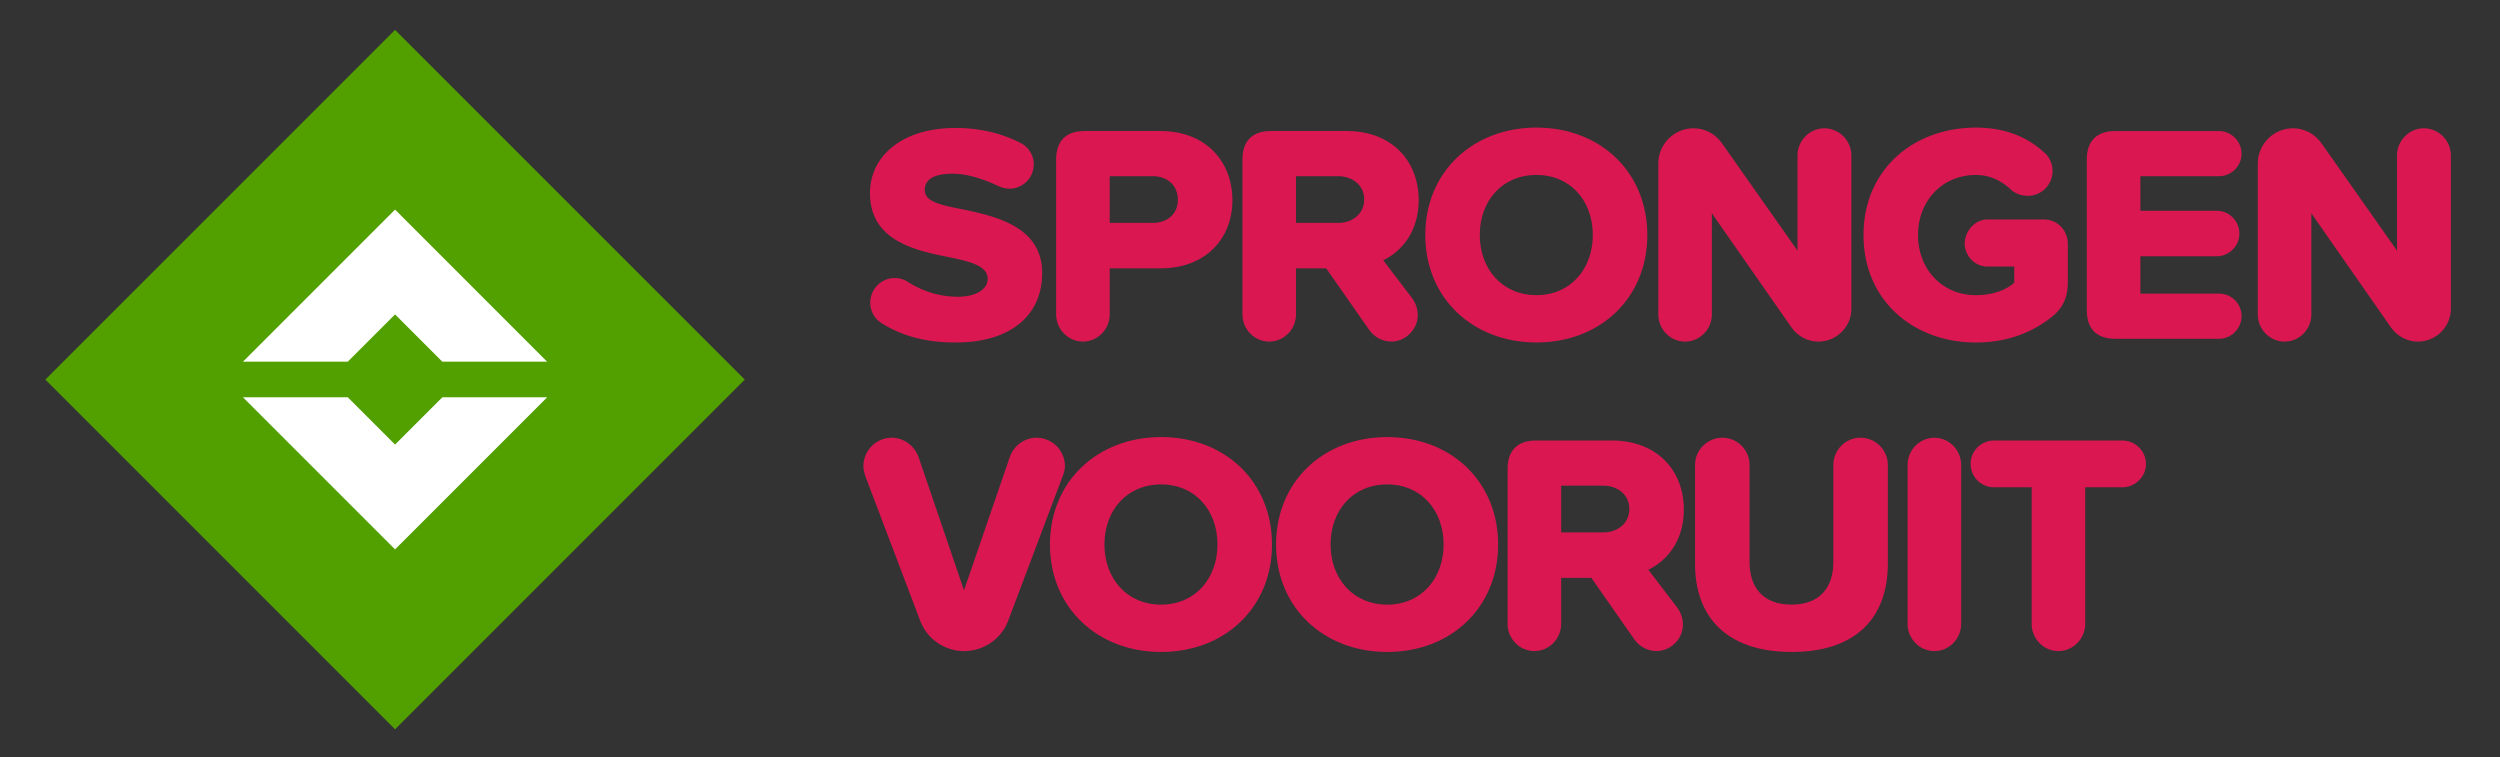
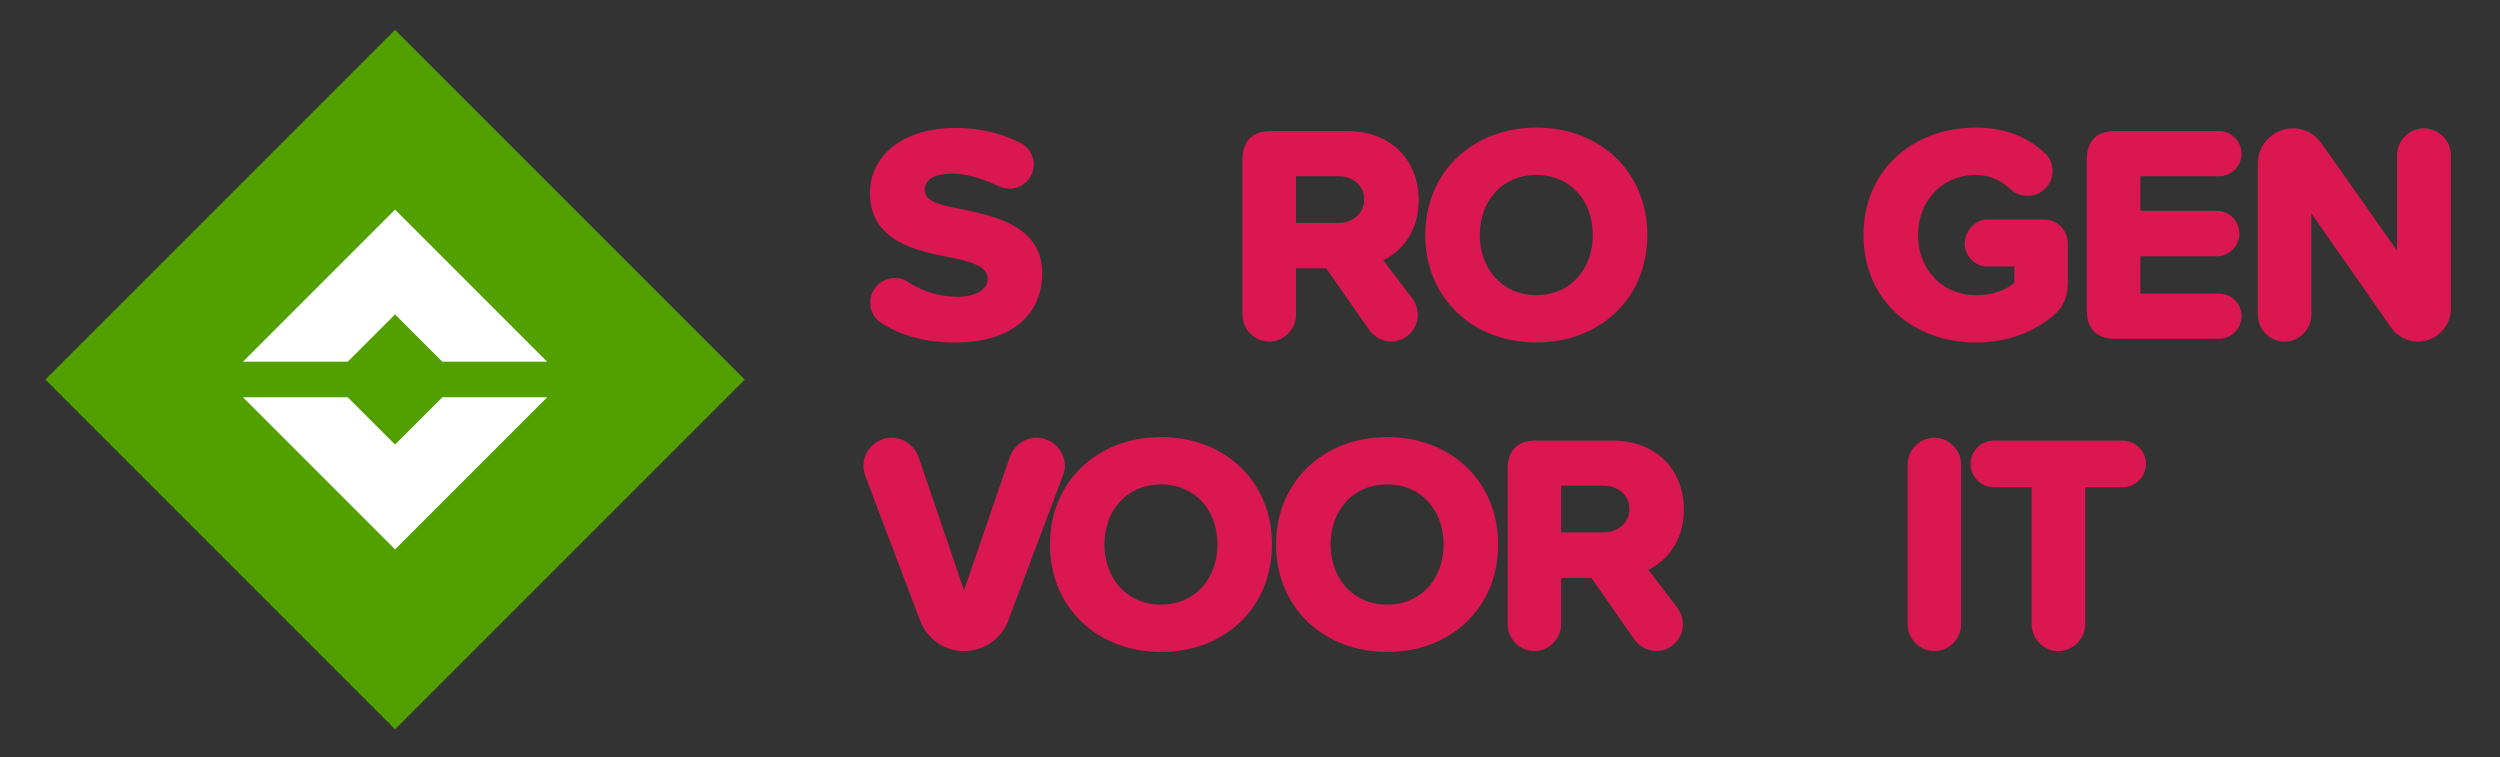
<svg xmlns="http://www.w3.org/2000/svg" width="449.617" height="136.223">
  <rect width="100%" height="100%" fill="#333333" stroke="none" />
  <defs>
    <clipPath id="a" clipPathUnits="userSpaceOnUse">
      <path d="M-117.387 40.822h337.213V-61.345h-337.213Z" />
    </clipPath>
    <clipPath id="b" clipPathUnits="userSpaceOnUse">
-       <path d="M-155.523 23.764h337.214V-78.403h-337.214Z" />
-     </clipPath>
+       </clipPath>
    <clipPath id="c" clipPathUnits="userSpaceOnUse">
      <path d="M-174.813 30.065H162.4V-72.102h-337.213Z" />
    </clipPath>
    <clipPath id="d" clipPathUnits="userSpaceOnUse">
      <path d="M-207.245 23.596h337.213V-78.571h-337.213Z" />
    </clipPath>
    <clipPath id="e" clipPathUnits="userSpaceOnUse">
      <path d="M-241.66 44.185H95.553V-57.982H-241.66Z" />
    </clipPath>
    <clipPath id="f" clipPathUnits="userSpaceOnUse">
      <path d="M-278.92 32.922H58.295V-69.245H-278.92Z" />
    </clipPath>
    <clipPath id="g" clipPathUnits="userSpaceOnUse">
      <path d="M-281.479 41.872H55.734V-60.295h-337.213Z" />
    </clipPath>
    <clipPath id="h" clipPathUnits="userSpaceOnUse">
      <path d="M-322.521 44.185H14.692V-57.982h-337.213Z" />
    </clipPath>
    <clipPath id="i" clipPathUnits="userSpaceOnUse">
      <path d="M-124.11 83.703h337.214V-18.464H-124.11Z" />
    </clipPath>
    <clipPath id="j" clipPathUnits="userSpaceOnUse">
      <path d="M-156.617 65.341h337.213V-36.826h-337.213Z" />
    </clipPath>
    <clipPath id="k" clipPathUnits="userSpaceOnUse">
      <path d="M-187.12 65.341h337.214V-36.826H-187.12Z" />
    </clipPath>
    <clipPath id="l" clipPathUnits="userSpaceOnUse">
      <path d="M-210.578 71.81h337.213V-30.355h-337.213Z" />
    </clipPath>
    <clipPath id="m" clipPathUnits="userSpaceOnUse">
      <path d="M-228.64 62.693h337.214V-39.474H-228.64Z" />
    </clipPath>
    <clipPath id="n" clipPathUnits="userSpaceOnUse">
      <path d="M-257.307 84.164H79.906V-18.003h-337.213Z" />
    </clipPath>
    <clipPath id="o" clipPathUnits="userSpaceOnUse">
      <path d="M-274.043 84.164H63.17V-18.003h-337.213Z" />
    </clipPath>
    <clipPath id="p" clipPathUnits="userSpaceOnUse">
      <path d="M-46.907 48.788h337.213V-53.38H-46.907Z" />
    </clipPath>
    <clipPath id="q" clipPathUnits="userSpaceOnUse">
      <path d="M-59.668 53.588h337.213V-48.58H-59.668Z" />
    </clipPath>
  </defs>
  <path d="m0 0-47.181 47.181L0 94.361l47.181-47.18Z" style="fill:#529f00;fill-opacity:1;fill-rule:nonzero;stroke:none" transform="matrix(1.333 0 0 -1.333 71.05 131.158)" />
  <path d="M0 0c0 1.806 1.471 3.319 3.277 3.319.673 0 1.261-.168 1.766-.507C6.974 1.594 9.201.797 11.849.797c2.479 0 3.991 1.05 3.991 2.395 0 1.598-1.806 2.227-4.79 2.857-4.622.923-11.091 2.1-11.091 8.741 0 4.704 3.991 8.778 11.596 8.778 3.067 0 6.091-.67 8.697-2.015 1.05-.503 1.806-1.638 1.806-2.897a3.279 3.279 0 0 0-3.276-3.278c-.547 0-1.093.168-1.555.376-2.311 1.092-4.37 1.639-6.134 1.639-2.815 0-3.739-.965-3.739-2.186 0-1.468 1.722-1.974 4.83-2.562 4.622-.965 11.01-2.31 11.01-8.656 0-5.628-4.16-9.367-11.682-9.367-4.117 0-7.268.924-9.916 2.562C.631-2.227 0-1.221 0 0" clip-path="url(#a)" style="fill:#db1752;fill-opacity:1;fill-rule:nonzero;stroke:none" transform="matrix(1.333 0 0 -1.333 156.515 54.429)" />
  <path d="M0 0h-5.84v-6.302H0c1.933 0 3.361 1.218 3.361 3.107C3.361-1.262 1.933 0 0 0m-13.067-18.656V2.268c0 2.481 1.344 3.825 3.823 3.825H.966c6.302 0 9.747-4.246 9.747-9.329 0-5.043-3.445-9.2-9.747-9.2H-5.84v-6.22c0-1.974-1.598-3.657-3.614-3.657-2.017 0-3.613 1.683-3.613 3.657" clip-path="url(#b)" style="fill:#db1752;fill-opacity:1;fill-rule:nonzero;stroke:none" transform="matrix(1.333 0 0 -1.333 207.363 31.685)" />
  <path d="M0 0h5.713c1.891 0 3.488 1.218 3.488 3.151 0 1.933-1.597 3.151-3.488 3.151H0Zm15.671-10.168c.463-.633.756-1.43.756-2.271 0-1.974-1.68-3.572-3.57-3.572-1.304 0-2.354.715-2.942 1.515l-5.84 8.362H0v-6.22c0-1.974-1.598-3.657-3.614-3.657-2.017 0-3.613 1.683-3.613 3.657V8.57c0 2.48 1.344 3.825 3.823 3.825h10.21c6.218 0 9.747-4.119 9.747-9.33 0-4.368-2.437-6.975-4.789-8.108z" clip-path="url(#c)" style="fill:#db1752;fill-opacity:1;fill-rule:nonzero;stroke:none" transform="matrix(1.333 0 0 -1.333 233.084 40.087)" />
  <path d="M0 0c-4.663 0-7.646-3.531-7.646-8.108 0-4.54 2.983-8.112 7.646-8.112 4.622 0 7.605 3.572 7.605 8.112C7.605-3.531 4.622 0 0 0m0 6.387c8.572 0 14.959-5.966 14.959-14.495S8.572-22.604 0-22.604c-8.57 0-14.998 5.967-14.998 14.496S-8.57 6.387 0 6.387" clip-path="url(#d)" style="fill:#db1752;fill-opacity:1;fill-rule:nonzero;stroke:none" transform="matrix(1.333 0 0 -1.333 276.326 31.461)" />
-   <path d="m0 0-10.756 15.419V1.765c0-1.974-1.598-3.657-3.615-3.657-2.016 0-3.612 1.683-3.612 3.657v20.377c0 2.566 2.1 4.748 4.746 4.748 1.598 0 2.984-.797 3.866-2.059L.797 10.38v12.857c0 1.974 1.639 3.653 3.615 3.653 2.016 0 3.655-1.679 3.655-3.653V2.521c0-2.394-1.976-4.413-4.454-4.413C2.142-1.892.797-1.132 0 0" clip-path="url(#e)" style="fill:#db1752;fill-opacity:1;fill-rule:nonzero;stroke:none" transform="matrix(1.333 0 0 -1.333 322.213 58.913)" />
  <path d="M0 0v-5.043c0-1.933-.505-3.404-2.017-4.663-2.732-2.227-6.177-3.572-10.378-3.572-8.361 0-15.168 5.587-15.168 14.496 0 8.905 6.807 14.495 15.168 14.495 3.991 0 6.933-1.303 9.118-3.277.756-.588 1.217-1.557 1.217-2.562A3.345 3.345 0 0 0-5.421 6.51c-.882 0-1.722.336-2.311.883-1.218 1.136-2.773 1.933-4.663 1.933-4.581 0-7.816-3.531-7.816-8.108 0-4.581 3.235-8.112 7.816-8.112 2.436 0 4.201.801 5.168 1.684v2.182h-3.656c-1.638 0-3.026 1.43-3.026 3.11 0 1.639 1.388 3.237 3.026 3.237h7.647C-1.387 3.319 0 1.847 0 0" clip-path="url(#f)" style="fill:#db1752;fill-opacity:1;fill-rule:nonzero;stroke:none" transform="matrix(1.333 0 0 -1.333 371.892 43.896)" />
  <path d="M0 0v20.376c0 2.481 1.345 3.825 3.823 3.825h14.034c1.639 0 3.024-1.389 3.024-3.068 0-1.639-1.385-3.025-3.024-3.025H7.227v-4.663h10.336c1.638 0 3.024-1.389 3.024-3.069 0-1.679-1.386-3.065-3.024-3.065H7.227V2.268h10.63c1.639 0 3.024-1.344 3.024-3.024 0-1.683-1.385-3.069-3.024-3.069H3.823C1.345-3.825 0-2.48 0 0" clip-path="url(#g)" style="fill:#db1752;fill-opacity:1;fill-rule:nonzero;stroke:none" transform="matrix(1.333 0 0 -1.333 375.305 55.83)" />
  <path d="m0 0-10.756 15.419V1.765c0-1.974-1.596-3.657-3.613-3.657s-3.613 1.683-3.613 3.657v20.377c0 2.566 2.101 4.748 4.747 4.748 1.598 0 2.983-.797 3.866-2.059L.799 10.38v12.857c0 1.974 1.639 3.653 3.614 3.653 2.017 0 3.654-1.679 3.654-3.653V2.521c0-2.394-1.974-4.413-4.453-4.413C2.143-1.892.799-1.132 0 0" clip-path="url(#h)" style="fill:#db1752;fill-opacity:1;fill-rule:nonzero;stroke:none" transform="matrix(1.333 0 0 -1.333 430.028 58.913)" />
  <path d="m0 0-7.395 19.497c-.126.462-.251.879-.251 1.345 0 2.1 1.722 3.821 3.823 3.821 1.68 0 3.067-1.132 3.613-2.603L5.924 4.075l6.177 17.985c.504 1.471 1.933 2.603 3.614 2.603a3.835 3.835 0 0 0 3.823-3.821c0-.466-.126-.883-.294-1.345L11.89 0c-.882-2.395-3.234-4.119-5.966-4.119A6.35 6.35 0 0 0 0 0" clip-path="url(#i)" style="fill:#db1752;fill-opacity:1;fill-rule:nonzero;stroke:none" transform="matrix(1.333 0 0 -1.333 165.479 111.603)" />
  <path d="M0 0c-4.663 0-7.646-3.531-7.646-8.108 0-4.54 2.983-8.112 7.646-8.112 4.622 0 7.605 3.572 7.605 8.112C7.605-3.531 4.622 0 0 0m0 6.387c8.572 0 14.959-5.966 14.959-14.495S8.572-22.604 0-22.604c-8.57 0-14.998 5.967-14.998 14.496S-8.57 6.387 0 6.387" clip-path="url(#j)" style="fill:#db1752;fill-opacity:1;fill-rule:nonzero;stroke:none" transform="matrix(1.333 0 0 -1.333 208.823 87.121)" />
  <path d="M0 0c-4.663 0-7.646-3.531-7.646-8.108 0-4.54 2.983-8.112 7.646-8.112 4.622 0 7.605 3.572 7.605 8.112C7.605-3.531 4.622 0 0 0m0 6.387c8.572 0 14.959-5.966 14.959-14.495S8.572-22.604 0-22.604c-8.57 0-14.998 5.967-14.998 14.496S-8.57 6.387 0 6.387" clip-path="url(#k)" style="fill:#db1752;fill-opacity:1;fill-rule:nonzero;stroke:none" transform="matrix(1.333 0 0 -1.333 249.492 87.121)" />
  <path d="M0 0h5.713c1.891 0 3.488 1.218 3.488 3.151 0 1.933-1.597 3.151-3.488 3.151H0Zm15.671-10.168c.463-.633.756-1.43.756-2.271 0-1.974-1.68-3.572-3.57-3.572-1.304 0-2.354.715-2.942 1.515l-5.84 8.362H0v-6.22c0-1.974-1.598-3.657-3.614-3.657-2.017 0-3.613 1.683-3.613 3.657V8.57c0 2.48 1.344 3.825 3.823 3.825h10.21c6.218 0 9.747-4.119 9.747-9.33 0-4.368-2.437-6.975-4.789-8.108z" clip-path="url(#l)" style="fill:#db1752;fill-opacity:1;fill-rule:nonzero;stroke:none" transform="matrix(1.333 0 0 -1.333 280.77 95.747)" />
-   <path d="M0 0c0 1.974 1.639 3.654 3.697 3.654 2.016 0 3.655-1.68 3.655-3.654v-13.151c0-3.322 1.765-5.717 5.672-5.717 3.866 0 5.632 2.395 5.632 5.717V0c0 1.974 1.637 3.654 3.653 3.654 2.06 0 3.699-1.68 3.699-3.654v-13.363c0-6.972-3.993-11.889-12.984-11.889C4.034-25.252 0-20.294 0-13.404Z" clip-path="url(#m)" style="fill:#db1752;fill-opacity:1;fill-rule:nonzero;stroke:none" transform="matrix(1.333 0 0 -1.333 304.852 83.59)" />
  <path d="M0 0v21.471c0 1.974 1.596 3.654 3.613 3.654s3.613-1.68 3.613-3.654V0c0-1.974-1.596-3.657-3.613-3.657S0-1.974 0 0" clip-path="url(#n)" style="fill:#db1752;fill-opacity:1;fill-rule:nonzero;stroke:none" transform="matrix(1.333 0 0 -1.333 343.076 112.22)" />
  <path d="M0 0v18.444h-5.084a3.149 3.149 0 0 0-3.152 3.154 3.148 3.148 0 0 0 3.152 3.151h17.31c1.722 0 3.193-1.389 3.193-3.151 0-1.765-1.471-3.154-3.193-3.154h-5V0c0-1.974-1.639-3.657-3.613-3.657C1.596-3.657 0-1.974 0 0" clip-path="url(#o)" style="fill:#db1752;fill-opacity:1;fill-rule:nonzero;stroke:none" transform="matrix(1.333 0 0 -1.333 365.39 112.22)" />
  <path d="m0 0 6.381 6.381L12.761 0h14.142L6.381 20.523-14.142 0Z" clip-path="url(#p)" style="fill:#fff;fill-opacity:1;fill-rule:nonzero;stroke:none" transform="matrix(1.333 0 0 -1.333 62.542 65.05)" />
  <path d="m0 0-6.38-6.38L-12.761 0h-14.142L-6.38-20.523 14.142 0Z" clip-path="url(#q)" style="fill:#fff;fill-opacity:1;fill-rule:nonzero;stroke:none" transform="matrix(1.333 0 0 -1.333 79.557 71.45)" />
</svg>